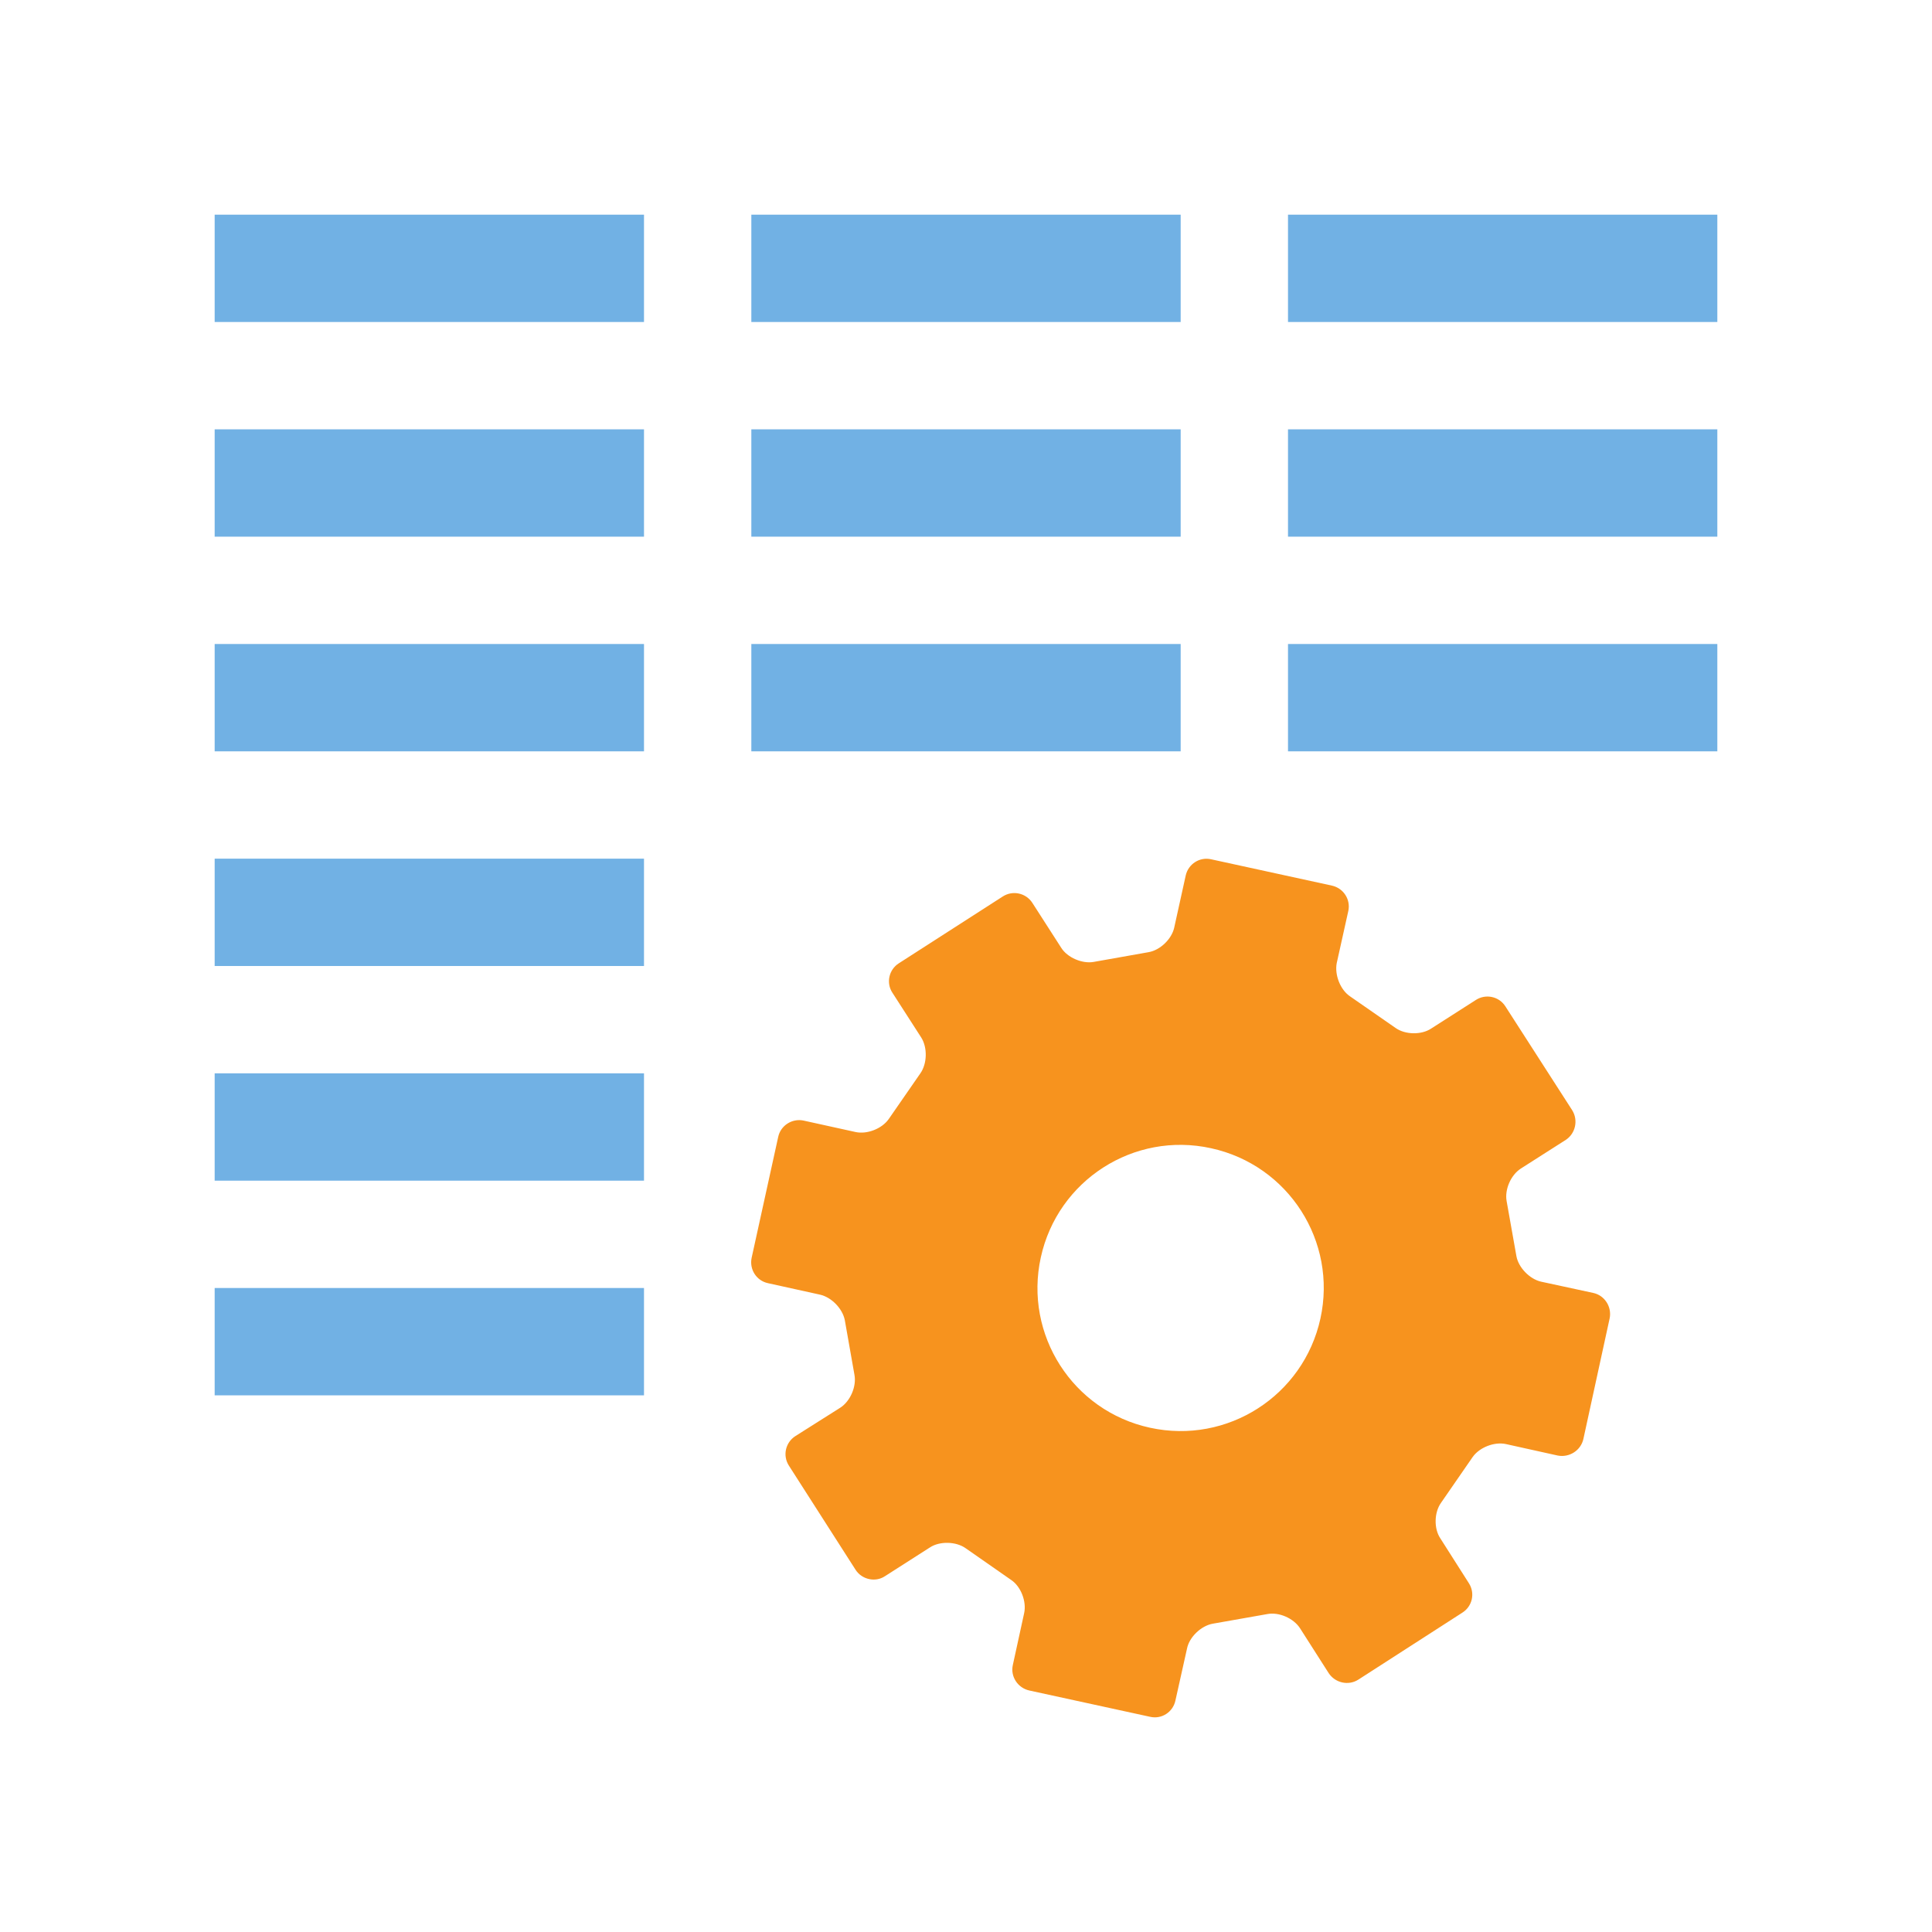
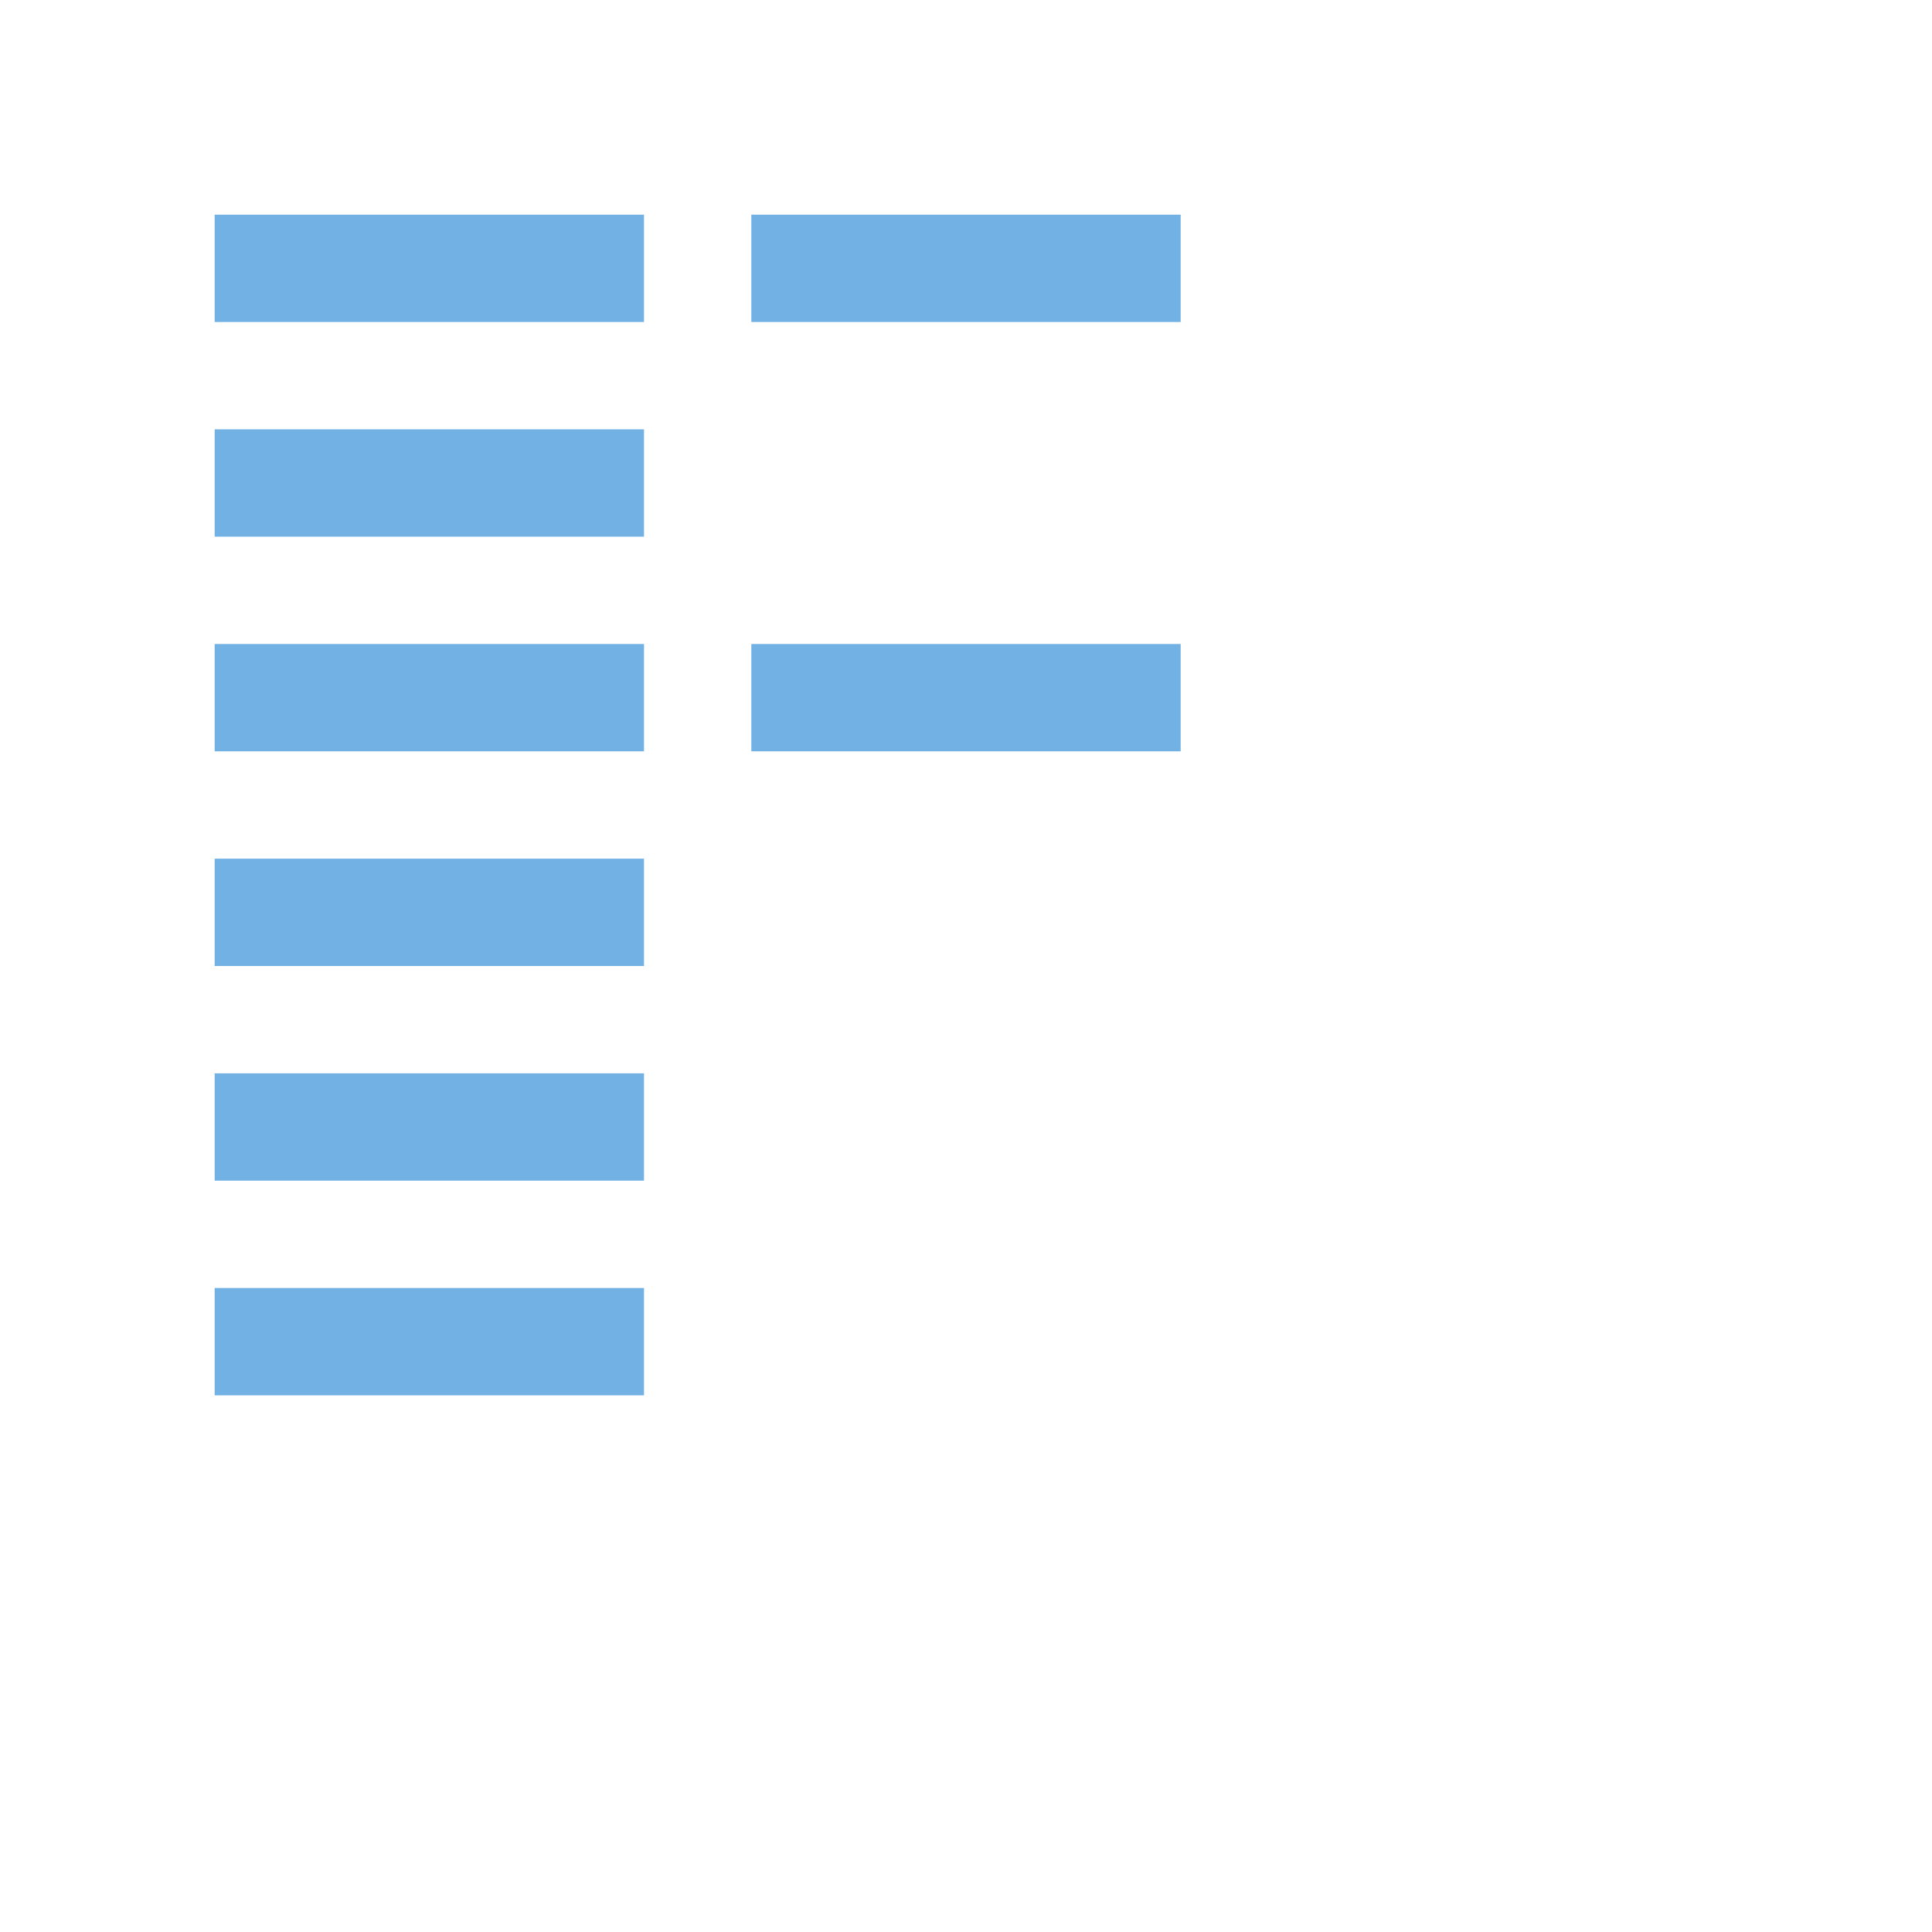
<svg xmlns="http://www.w3.org/2000/svg" version="1.1" id="img" x="0px" y="0px" width="18px" height="18px" viewBox="0 0 18 18" style="enable-background:new 0 0 18 18;" xml:space="preserve">
  <g id="reform-data-source.default">
-     <path style="fill:#F7931E;" d="M14.844,12.046l-0.486-0.105c-0.107-0.024-0.211-0.132-0.23-0.238l-0.091-0.512   c-0.02-0.108,0.039-0.243,0.131-0.303l0.42-0.268c0.09-0.059,0.118-0.182,0.06-0.276l-0.622-0.967   c-0.059-0.094-0.183-0.12-0.275-0.061l-0.419,0.268c-0.09,0.059-0.24,0.057-0.33-0.007l-0.425-0.295   c-0.09-0.061-0.144-0.2-0.123-0.309l0.108-0.486c0.023-0.107-0.045-0.212-0.153-0.236l-1.124-0.245   c-0.107-0.025-0.214,0.043-0.238,0.151L10.94,8.642c-0.023,0.106-0.13,0.21-0.238,0.229l-0.513,0.091   c-0.105,0.019-0.245-0.04-0.302-0.132L9.619,8.413c-0.06-0.094-0.184-0.12-0.276-0.061L8.374,8.975   c-0.093,0.059-0.12,0.184-0.059,0.275l0.269,0.418c0.058,0.094,0.054,0.242-0.009,0.332l-0.295,0.426   c-0.063,0.09-0.201,0.144-0.308,0.121l-0.486-0.107c-0.106-0.022-0.214,0.046-0.236,0.154l-0.247,1.124   c-0.023,0.108,0.044,0.214,0.152,0.237l0.485,0.107c0.107,0.024,0.21,0.13,0.231,0.238l0.09,0.51   c0.02,0.108-0.039,0.245-0.132,0.305L7.41,13.38c-0.092,0.059-0.12,0.182-0.06,0.275l0.621,0.97c0.058,0.091,0.184,0.12,0.274,0.06   l0.419-0.268c0.091-0.06,0.243-0.056,0.332,0.007l0.426,0.297c0.09,0.061,0.143,0.2,0.12,0.307l-0.106,0.486   C9.413,15.62,9.482,15.726,9.59,15.75l1.125,0.245c0.108,0.025,0.213-0.044,0.236-0.151l0.108-0.484   c0.021-0.108,0.131-0.212,0.238-0.232l0.51-0.09c0.109-0.021,0.245,0.039,0.305,0.132l0.267,0.418   c0.06,0.091,0.183,0.12,0.276,0.061l0.969-0.624c0.094-0.059,0.121-0.182,0.061-0.275l-0.266-0.418   c-0.061-0.091-0.057-0.242,0.007-0.331l0.295-0.427c0.064-0.09,0.202-0.143,0.309-0.12l0.483,0.107   c0.108,0.021,0.215-0.047,0.239-0.154l0.245-1.125C15.018,12.176,14.951,12.069,14.844,12.046z M12.302,12.285   c-0.158,0.719-0.867,1.174-1.587,1.017c-0.72-0.156-1.176-0.867-1.018-1.587c0.157-0.719,0.867-1.176,1.587-1.017   C12.004,10.855,12.46,11.565,12.302,12.285z" />
    <rect x="2" y="2" style="fill:#71B1E4;" width="4" height="1" />
    <rect x="2" y="4" style="fill:#71B1E4;" width="4" height="1" />
    <rect x="2" y="6" style="fill:#71B1E4;" width="4" height="1" />
    <rect x="7" y="2" style="fill:#71B1E4;" width="4" height="1" />
-     <rect x="7" y="4" style="fill:#71B1E4;" width="4" height="1" />
    <rect x="7" y="6" style="fill:#71B1E4;" width="4" height="1" />
-     <rect x="12" y="2" style="fill:#71B1E4;" width="4" height="1" />
-     <rect x="12" y="4" style="fill:#71B1E4;" width="4" height="1" />
-     <rect x="12" y="6" style="fill:#71B1E4;" width="4" height="1" />
    <rect x="2" y="8" style="fill:#71B1E4;" width="4" height="1" />
    <rect x="2" y="10" style="fill:#71B1E4;" width="4" height="1" />
    <rect x="2" y="12" style="fill:#71B1E4;" width="4" height="1" />
  </g>
</svg>